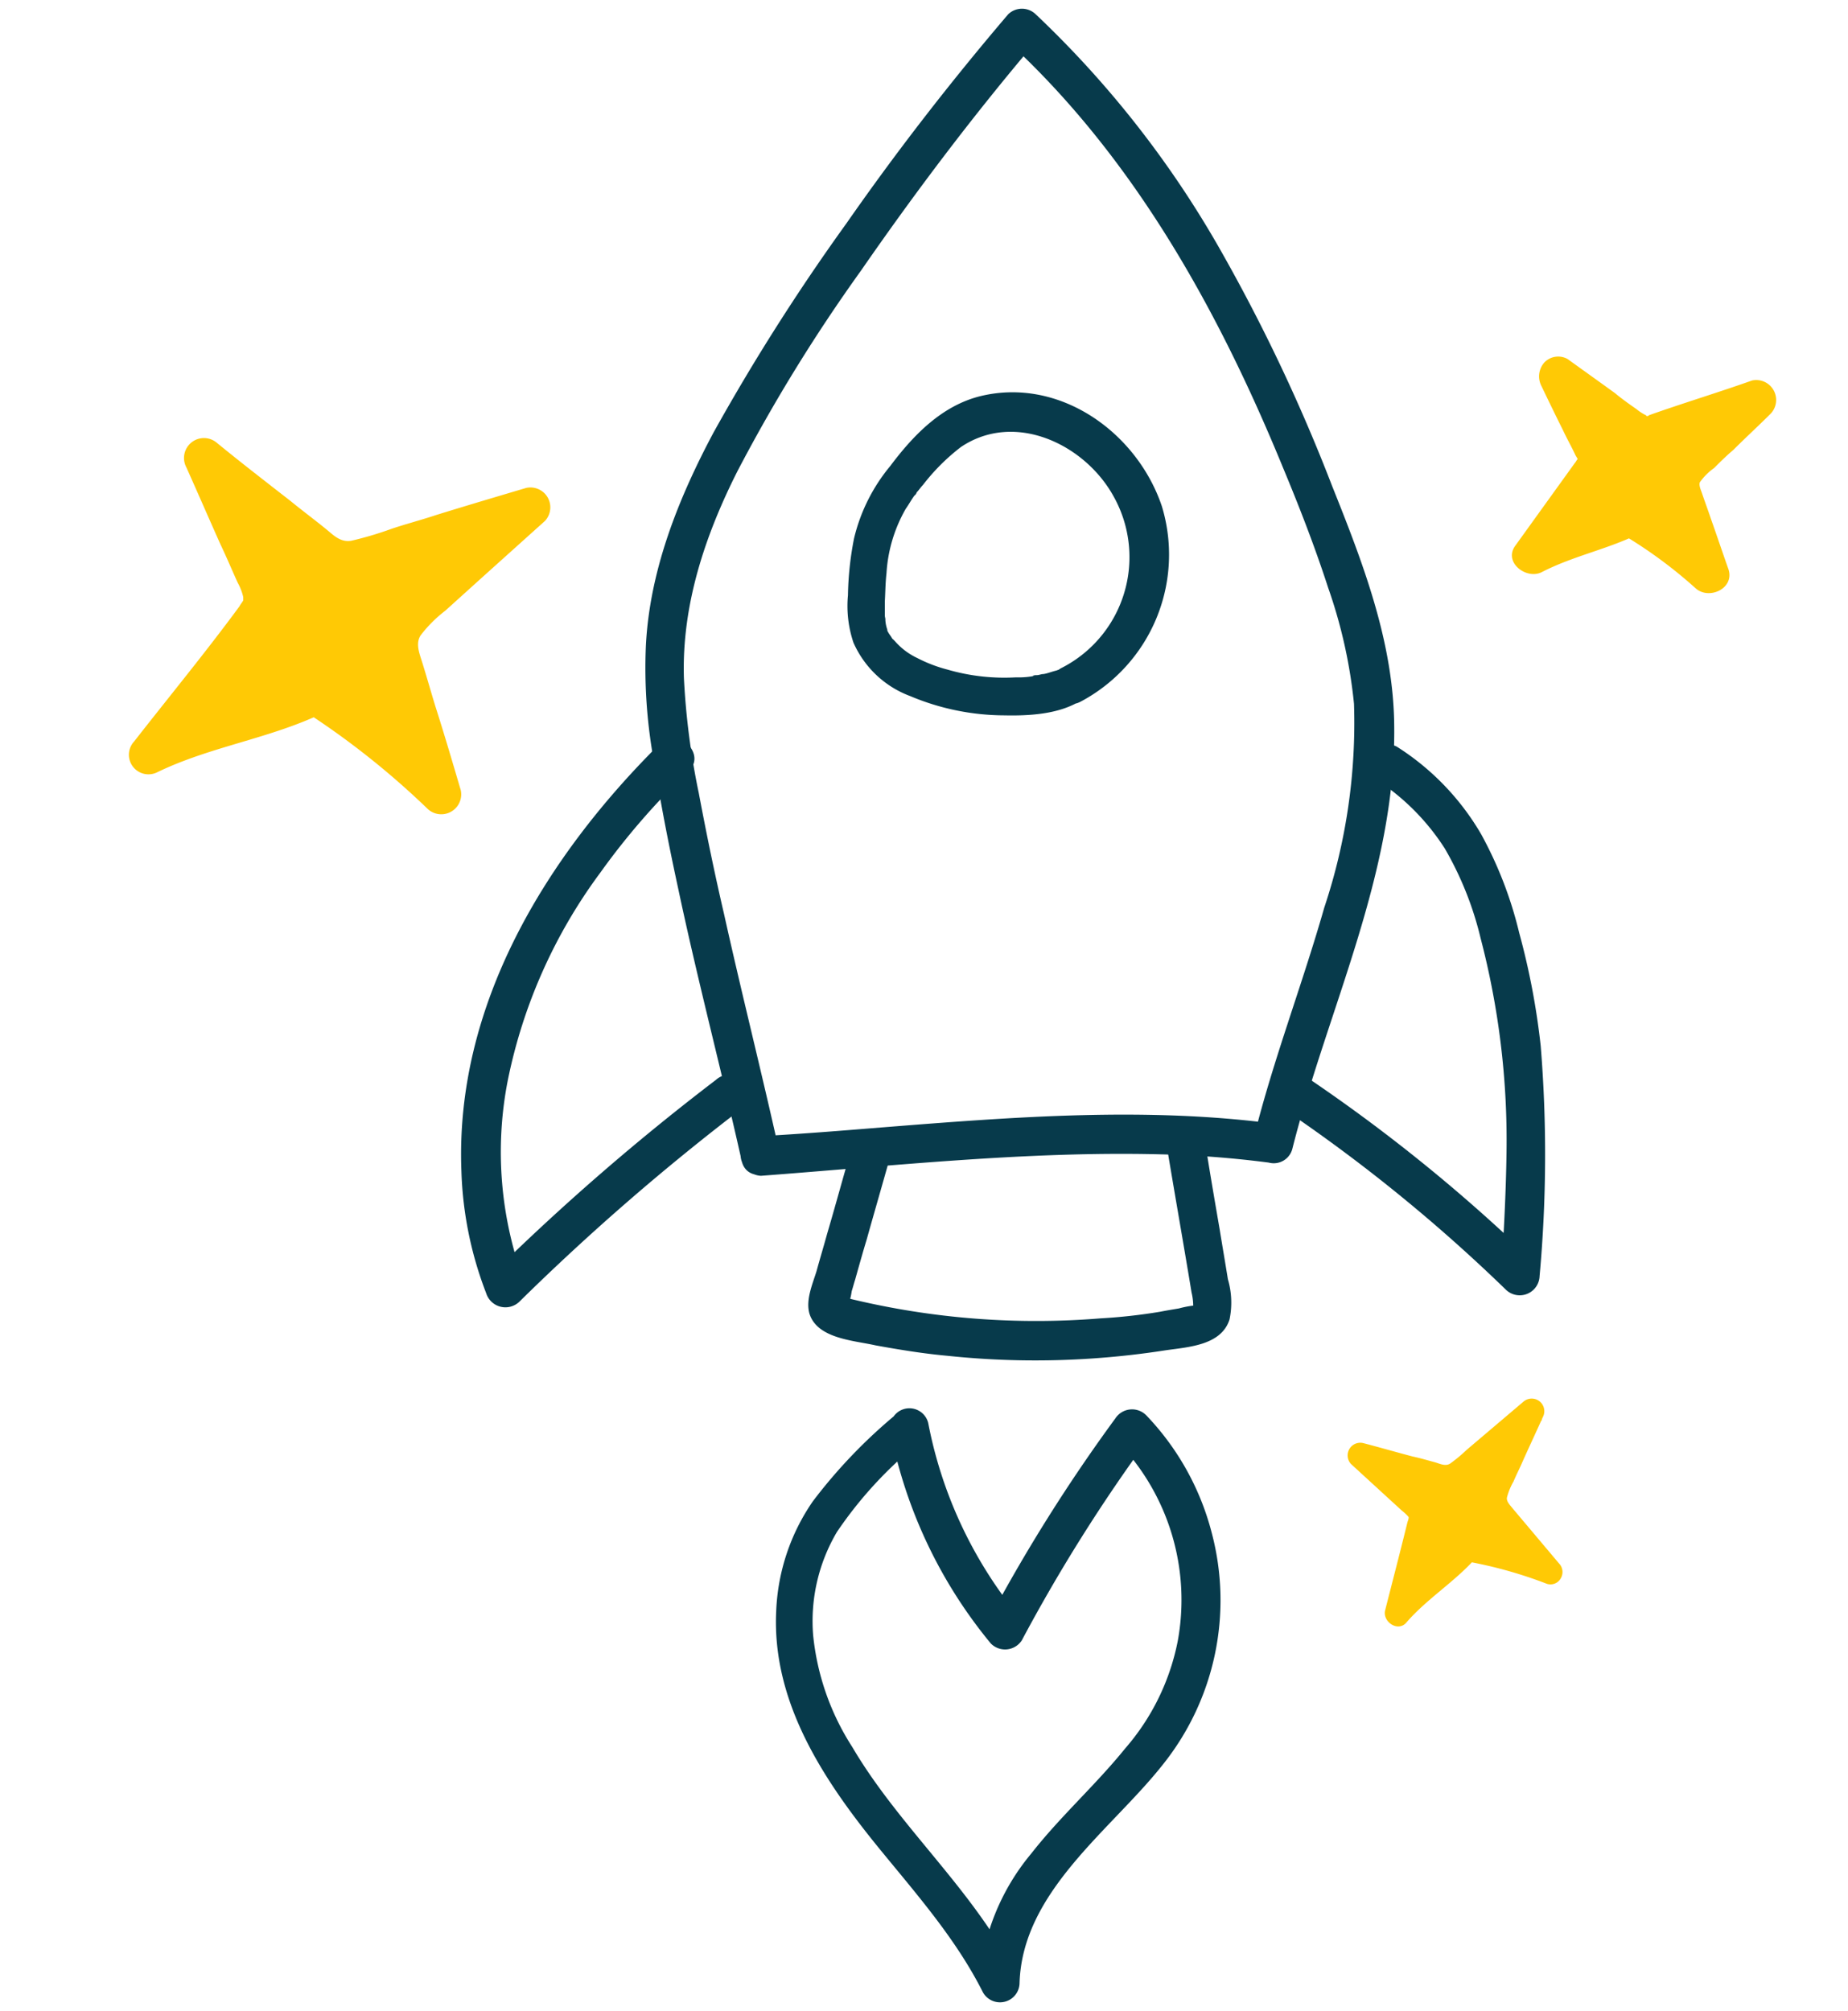
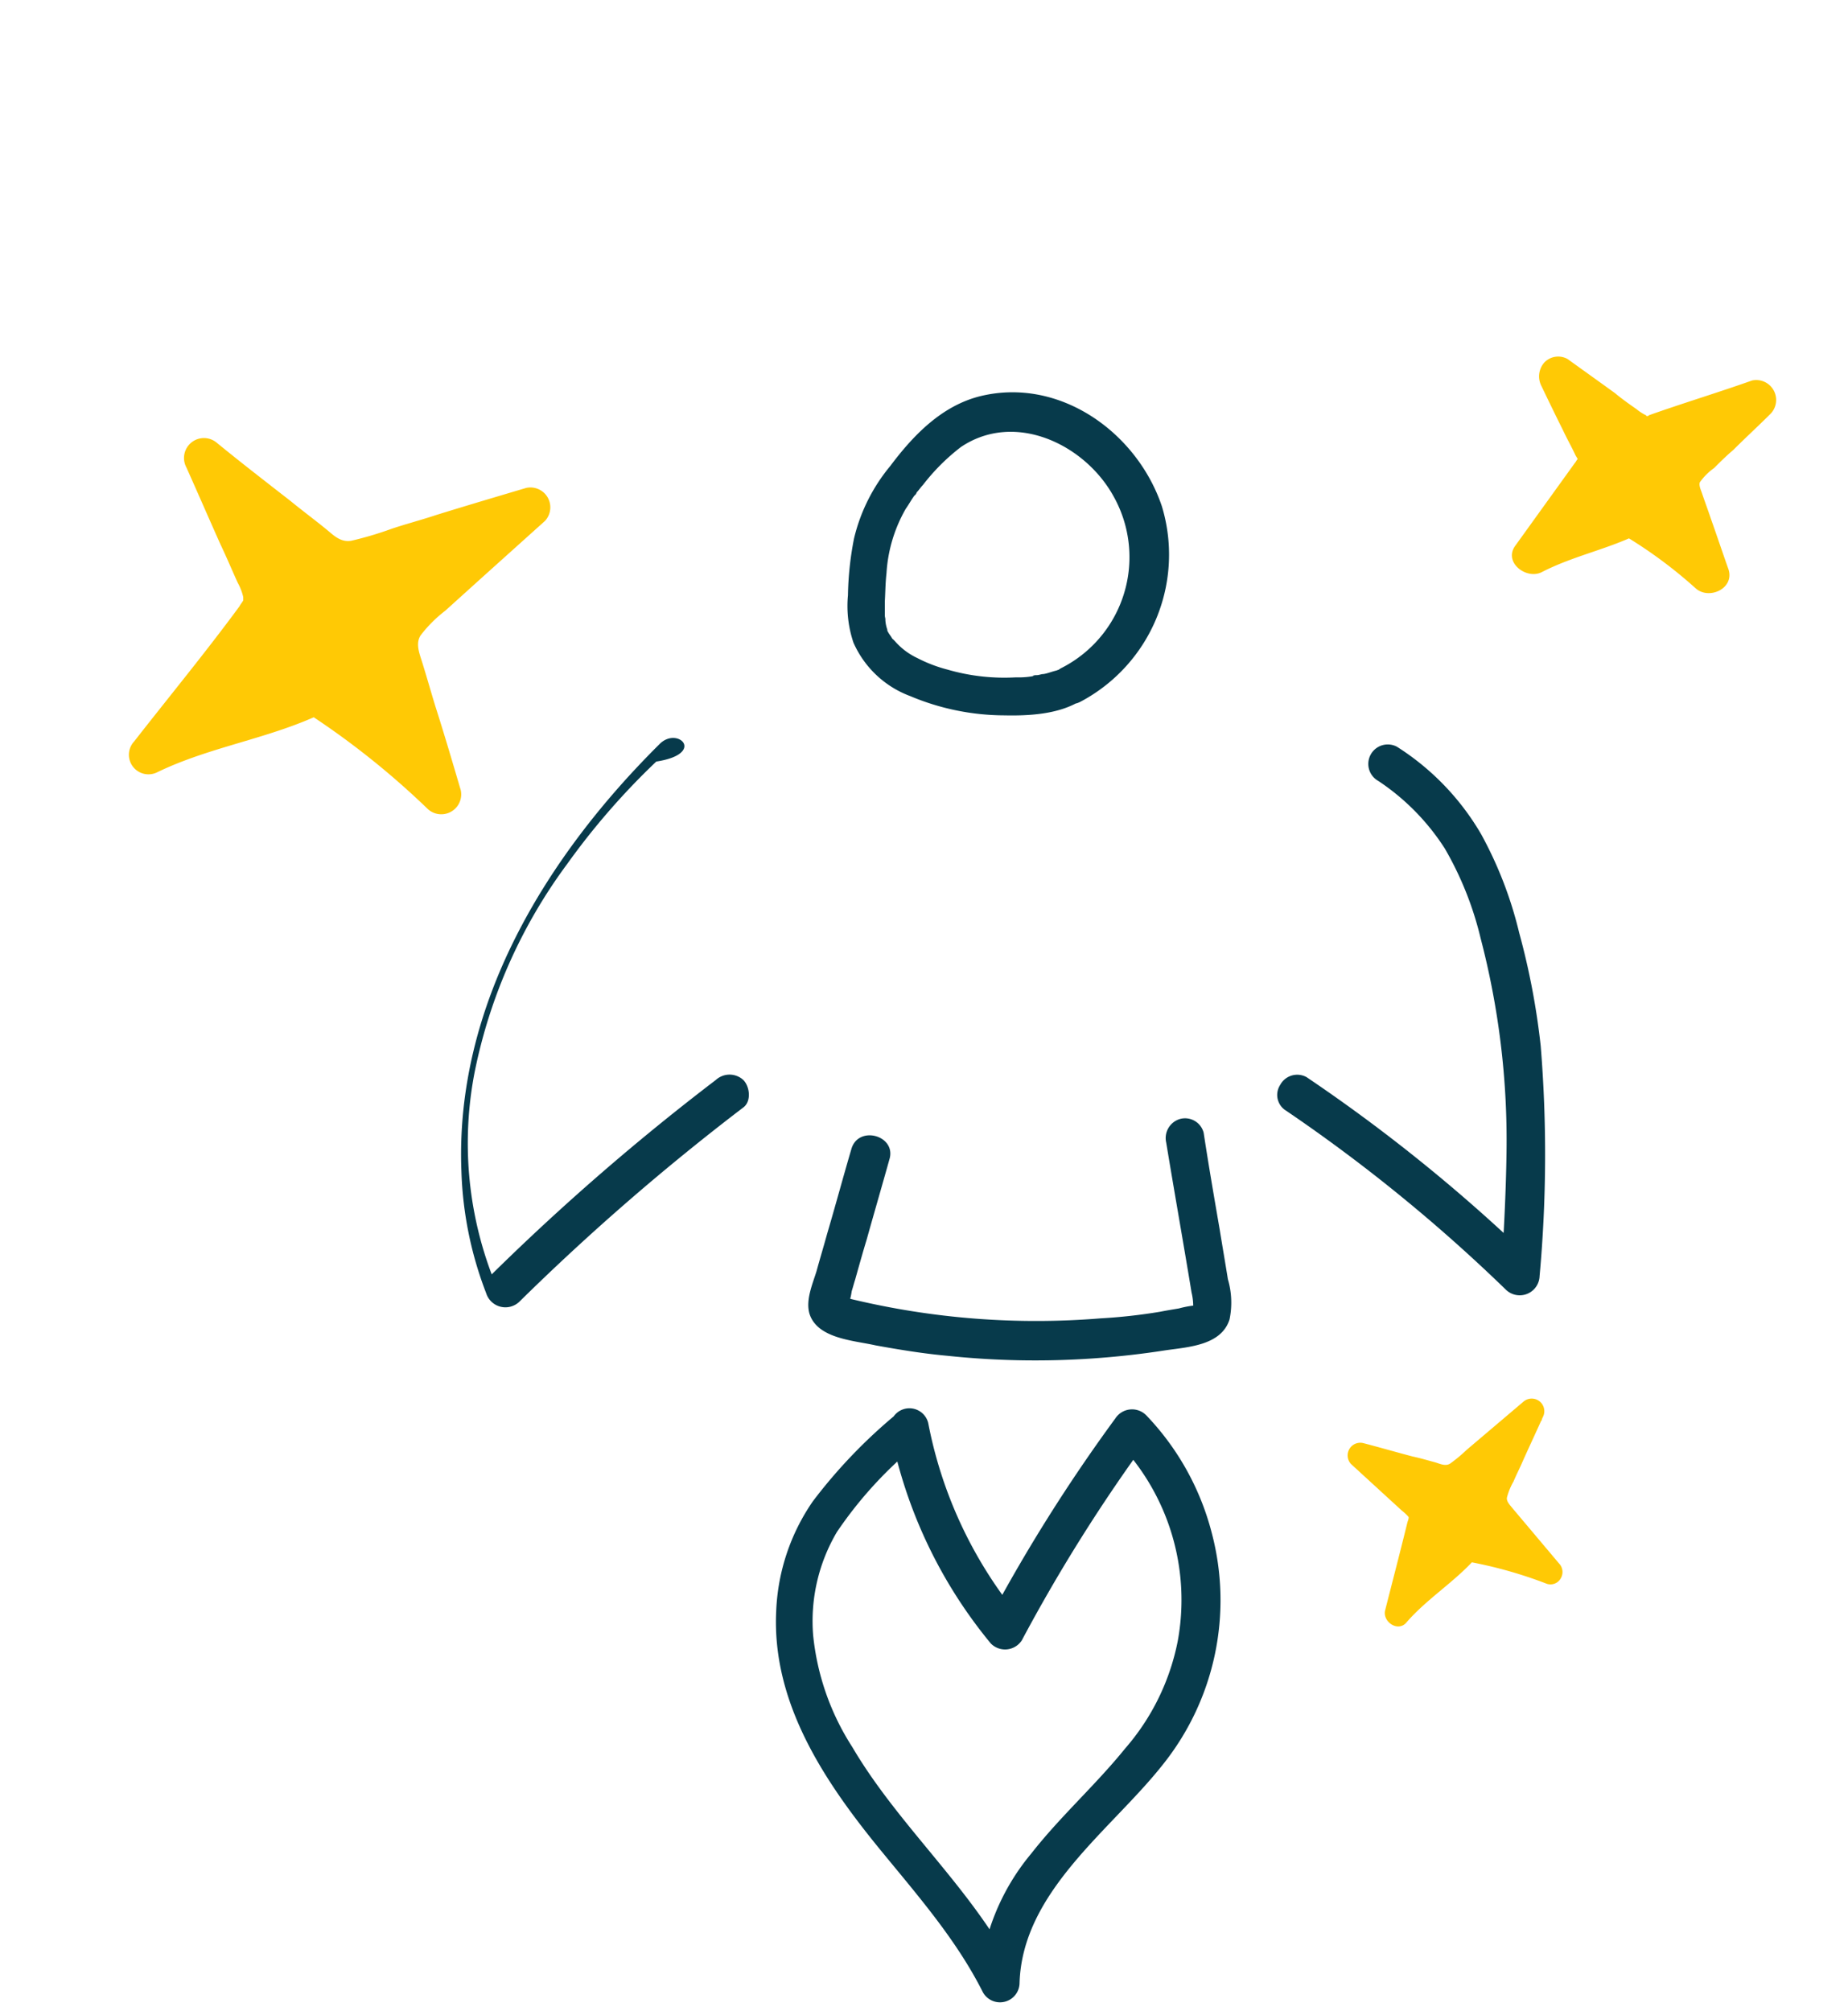
<svg xmlns="http://www.w3.org/2000/svg" width="137.451" height="149.522" viewBox="0 0 137.451 149.522">
  <g id="_606c245c9e19187d815a4352_horizontal_03" data-name="606c245c9e19187d815a4352_horizontal_03" transform="translate(-14.414 61.557) rotate(-45)">
-     <path id="Path_986" data-name="Path 986" d="M59.722,86.919c7.472,6.429,15.291,12.685,22.126,19.867a75.639,75.639,0,0,1,5.271,6.14,1.429,1.429,0,0,0,1.969.521c9.21-5.5,19.925-9.036,27.571-16.856,4.4-4.46,6.951-10.252,9.383-15.928a130.618,130.618,0,0,0,6.6-18.535,75.2,75.2,0,0,0,2.606-21.836,1.471,1.471,0,0,0-1.448-1.448c-6.545.521-13.032,1.332-19.52,2.491a157.607,157.607,0,0,0-17.955,4c-5.329,1.622-10.6,3.881-14.77,7.646a38.434,38.434,0,0,0-5.85,6.777c-1.854,2.549-3.591,5.155-5.271,7.762C66.673,73.307,63.2,79.273,59.49,85.123c-.985,1.564,1.506,3.012,2.491,1.448,3.244-5.1,6.313-10.252,9.557-15.349,1.622-2.606,3.3-5.155,5.039-7.7a55.011,55.011,0,0,1,5.271-6.835c3.707-3.939,8.572-6.371,13.67-8.051A124.149,124.149,0,0,1,112.6,44.578c7.008-1.274,14.075-2.259,21.2-2.838l-1.448-1.448c.521,12.743-3.07,25.2-7.935,36.838-1.216,2.954-2.491,5.85-3.939,8.688a37.138,37.138,0,0,1-4.749,7.472,43.343,43.343,0,0,1-12.28,9.152c-5.213,2.9-10.715,5.329-15.813,8.4.637.174,1.332.347,1.969.521-5.966-7.82-13.5-14.249-20.968-20.62-2.317-1.969-4.634-3.939-6.893-5.966a1.451,1.451,0,0,0-2.027,0A1.6,1.6,0,0,0,59.722,86.919Z" transform="translate(-27.808 -18.404)" fill="#073a4b" />
-     <path id="Path_987" data-name="Path 987" d="M58.87,76.934c-11.932-.058-24.559,2.954-32.957,12.048a27.438,27.438,0,0,0-5.1,7.7,1.5,1.5,0,0,0,1.274,2.2,174.9,174.9,0,0,1,22.01,1.564c.753.116,1.448-.753,1.448-1.448A1.512,1.512,0,0,0,44.1,97.555,175,175,0,0,0,22.09,95.99c.405.753.811,1.449,1.274,2.2a27.652,27.652,0,0,1,9.731-11.527,38.812,38.812,0,0,1,15.813-6.082,53.3,53.3,0,0,1,10.078-.7C60.723,79.888,60.723,76.992,58.87,76.934Z" transform="translate(-9.521 -36.454)" fill="#073a4b" />
+     <path id="Path_987" data-name="Path 987" d="M58.87,76.934c-11.932-.058-24.559,2.954-32.957,12.048a27.438,27.438,0,0,0-5.1,7.7,1.5,1.5,0,0,0,1.274,2.2,174.9,174.9,0,0,1,22.01,1.564c.753.116,1.448-.753,1.448-1.448A1.512,1.512,0,0,0,44.1,97.555,175,175,0,0,0,22.09,95.99a27.652,27.652,0,0,1,9.731-11.527,38.812,38.812,0,0,1,15.813-6.082,53.3,53.3,0,0,1,10.078-.7C60.723,79.888,60.723,76.992,58.87,76.934Z" transform="translate(-9.521 -36.454)" fill="#073a4b" />
    <path id="Path_988" data-name="Path 988" d="M119.118,163.291a121.462,121.462,0,0,1,2.144,20.968,1.478,1.478,0,0,0,2.49,1.043,99.624,99.624,0,0,0,12.164-12.048,54.166,54.166,0,0,0,4.807-7.066,29.528,29.528,0,0,0,3.186-7.182,19.062,19.062,0,0,0,.174-9.036,1.448,1.448,0,0,0-2.78.811,17.085,17.085,0,0,1-.058,7.066,24.734,24.734,0,0,1-2.838,6.6,59.384,59.384,0,0,1-9.847,12.569c-2.2,2.143-4.518,4.228-6.835,6.256.811.347,1.622.7,2.491,1.042a123.9,123.9,0,0,0-2.259-21.721,1.438,1.438,0,0,0-1.8-.984A1.37,1.37,0,0,0,119.118,163.291Z" transform="translate(-56.159 -70.566)" fill="#073a4b" />
    <path id="Path_989" data-name="Path 989" d="M131.817,91.618a.823.823,0,0,1-.347-.116c-.348-.116.116.058-.116-.058-.289-.174-.579-.29-.811-.464-.116-.116-.289-.174-.405-.289a.8.8,0,0,0-.232-.174c-.174-.116.174.116-.058,0a6.173,6.173,0,0,1-.927-.811,15.146,15.146,0,0,1-3.186-4,10.672,10.672,0,0,1-.984-2.2,5.061,5.061,0,0,1-.289-2.085v-.29c0,.058-.058.29,0,0,.058-.174.058-.348.116-.521a.439.439,0,0,1,.116-.232c0,.058-.116.232,0,0a2.72,2.72,0,0,1,.347-.521c.116-.174-.116.116.058-.058.058-.058.116-.174.174-.232l.753-.753c.521-.463.984-.927,1.564-1.39a10.931,10.931,0,0,1,4.4-2.375c.348-.058.753-.174,1.1-.232.058,0,.289-.058.058,0a.521.521,0,0,0,.289-.058c.232,0,.464-.058.7-.058a15.384,15.384,0,0,1,4,0c4.75.927,6.661,6.371,5.445,10.6a9.245,9.245,0,0,1-11.758,6.313c-1.8-.579-2.549,2.259-.753,2.78A12.375,12.375,0,0,0,145.6,88.374c2.548-5.155,1.448-12.105-3.707-15.291-2.549-1.564-5.619-1.506-8.457-1.1a13.212,13.212,0,0,0-5.734,1.911,23.793,23.793,0,0,0-3.3,2.664,8.519,8.519,0,0,0-2.2,2.78,7.452,7.452,0,0,0,.174,5.792,18.152,18.152,0,0,0,3.938,5.966c1.274,1.332,2.954,2.838,4.808,3.244C132.86,94.862,133.613,92.082,131.817,91.618Z" transform="translate(-57.389 -33.993)" fill="#073a4b" />
    <path id="Path_990" data-name="Path 990" d="M61.821,136.417C59.91,137.46,58,138.56,56.087,139.6c-.811.463-1.68.927-2.491,1.39-.869.463-2.085.927-2.607,1.853-.927,1.738.927,3.765,1.8,5.155,1.043,1.506,2.085,2.954,3.244,4.344a62.215,62.215,0,0,0,7.414,7.7q2.085,1.825,4.344,3.475c1.39,1.042,3.186,2.664,4.981,1.737a6.168,6.168,0,0,0,2.027-2.2c.753-1.042,1.448-2.027,2.2-3.07,1.39-1.969,2.78-3.939,4.228-5.908a1.428,1.428,0,0,0-.521-1.969,1.481,1.481,0,0,0-1.969.521c-2.2,3.07-4.344,6.14-6.545,9.21a4.4,4.4,0,0,1-.637.811s.174.116,0-.058a7.487,7.487,0,0,0-.869-.579c-.405-.29-.811-.579-1.158-.811a40.7,40.7,0,0,1-3.475-2.78,58.882,58.882,0,0,1-12.106-14.133,3.319,3.319,0,0,0-.232-.405c-.116-.29-.174-.116-.232.521.058-.058.116-.058.174-.116.232,0,.579-.289.753-.405.232-.116.521-.29.753-.406.927-.521,1.854-1.042,2.722-1.506,1.854-1.042,3.649-2.027,5.5-3.07C64.891,137.981,63.443,135.49,61.821,136.417Z" transform="translate(-23.767 -64.543)" fill="#073a4b" />
    <path id="Path_991" data-name="Path 991" d="M26.53,167.422a38.807,38.807,0,0,0-8.995.187,15.437,15.437,0,0,0-7.7,3.838c-5.191,4.7-6.488,11.834-7.124,18.415-.416,4.215-.716,8.433-2.053,12.492a1.455,1.455,0,0,0,2.37,1.495c4.96-4.711,12.839-3.266,19.016-3.982a19.56,19.56,0,0,0,14.8-9.616,19.773,19.773,0,0,0,2.739-9.62,1.484,1.484,0,0,0-1.791-1.47A124.252,124.252,0,0,0,20.512,183.1c.616.491,1.175.979,1.791,1.47a32.238,32.238,0,0,1,5.41-15.012,1.441,1.441,0,0,0-2.425-1.555,35.433,35.433,0,0,0-5.878,16.44,1.485,1.485,0,0,0,1.791,1.47,124.179,124.179,0,0,1,17.275-3.942c-.616-.491-1.175-.979-1.791-1.47a16.935,16.935,0,0,1-7.321,13.652,17.208,17.208,0,0,1-8.416,2.88c-3.495.369-6.964.159-10.461.587a16.77,16.77,0,0,0-9.511,4.049l2.37,1.495c2.205-6.687,1.59-13.845,3.332-20.552a18.8,18.8,0,0,1,3.826-7.95,13.036,13.036,0,0,1,6.676-4.173,30.316,30.316,0,0,1,9.176-.353C28.256,170.4,28.382,167.5,26.53,167.422Z" transform="translate(0 -79.251)" fill="#073a4b" />
    <path id="Path_992" data-name="Path 992" d="M50.182,20.118A60.2,60.2,0,0,1,51.514,31.7a1.482,1.482,0,0,0,2.722.753c1.043-1.911,2.085-3.823,3.07-5.734.521-.985,1.043-1.911,1.564-2.9.348-.637.637-1.448,1.39-1.622a9.816,9.816,0,0,1,2.606,0c1.158.058,2.259.116,3.417.174,2.2.116,4.344.232,6.545.348A1.48,1.48,0,0,0,73.582,20c-2.027-1.1-4.054-2.2-6.14-3.3-1.043-.521-2.027-1.1-3.07-1.622a25.779,25.779,0,0,1-2.78-1.506c-.637-.463-.637-1.158-.7-1.854-.116-1.158-.29-2.317-.405-3.475-.29-2.317-.579-4.576-.811-6.893a1.482,1.482,0,0,0-2.9-.29c-.753,1.969-1.506,3.881-2.259,5.85-.348.985-.753,1.969-1.1,2.9a4.114,4.114,0,0,1-.463,1.043l-.174.174h0c-.174.058-.348.058-.521.116-4.17.637-8.4,1.043-12.627,1.564a1.455,1.455,0,0,0-.405,2.838c4.17,1.448,7.7,4.17,11.874,5.618a1.464,1.464,0,0,0,1.8-.985,1.514,1.514,0,0,0-.985-1.8c-4.17-1.448-7.7-4.17-11.874-5.618-.116.927-.232,1.911-.405,2.838,2.375-.29,4.692-.579,7.066-.869,1.158-.116,2.259-.29,3.417-.405a23.059,23.059,0,0,0,3.417-.463c2.2-.7,2.722-3.417,3.475-5.329.869-2.2,1.68-4.4,2.549-6.661-.927-.116-1.911-.232-2.838-.405.29,2.491.579,4.981.927,7.472.174,1.216.29,2.433.463,3.649a4.431,4.431,0,0,0,1.274,2.954,13.939,13.939,0,0,0,2.78,1.738c1.1.579,2.2,1.158,3.3,1.8,2.2,1.158,4.4,2.375,6.6,3.533.232-.927.464-1.8.753-2.722-2.375-.116-4.75-.29-7.124-.405l-3.533-.174a7.134,7.134,0,0,0-3.128.29c-2.085.811-2.954,3.359-3.939,5.213-1.1,2.085-2.259,4.17-3.359,6.255.927.232,1.8.463,2.722.753A58.851,58.851,0,0,0,53.02,19.481a1.438,1.438,0,0,0-1.8-.985A1.224,1.224,0,0,0,50.182,20.118Z" transform="translate(-17.837 0)" fill="#ffc905" />
    <path id="Path_993" data-name="Path 993" d="M85.4,228.153a32.549,32.549,0,0,1,3.205,5.639.873.873,0,0,0,1.025.433.918.918,0,0,0,.683-.883c.1-1.157.2-2.351.3-3.508.049-.6.1-1.158.148-1.755.043-.3.016-.747.278-.929a4.751,4.751,0,0,1,1.193-.5c.521-.214,1.079-.389,1.6-.6,1.117-.425,2.2-.814,3.313-1.239a.938.938,0,0,0-.22-1.837l-3.65-.3-1.844-.151a11.347,11.347,0,0,1-1.585-.145c-.4-.084-.544-.5-.721-.838-.285-.492-.569-1.021-.891-1.514-.642-1.1-1.246-2.2-1.888-3.293a.941.941,0,0,0-1.745.449c.049,1.16.1,2.283.149,3.443l.075,1.684a3.892,3.892,0,0,1,.023.673c-.039.112-.262.182-.375.254-1.908,1.157-3.815,2.275-5.76,3.431-.748.433-.519,1.822.443,1.767,2.331-.175,4.682.4,7.012.26a.97.97,0,0,0,.943-.915.92.92,0,0,0-.9-.954c-2.331.175-4.682-.4-7.012-.26.135.6.271,1.164.443,1.766,1.048-.651,2.132-1.263,3.18-1.915.524-.325,1.047-.613,1.571-.939s1.121-.612,1.609-.976c1.014-.8.711-2.191.662-3.351-.046-1.31-.093-2.582-.14-3.892-.594.137-1.151.275-1.745.449l2.031,3.521c.606,1.022,1.13,2.454,2.3,2.928a7.29,7.29,0,0,0,1.8.263c.663.052,1.327.1,2.028.155,1.328.1,2.691.244,4.019.347-.062-.6-.122-1.236-.22-1.837-1.229.46-2.419.883-3.648,1.344-.6.212-1.191.424-1.787.673a4.775,4.775,0,0,0-1.568.789c-.9.841-.824,2.3-.922,3.421-.1,1.344-.241,2.687-.344,4.068.594-.137,1.151-.275,1.745-.449A32.543,32.543,0,0,0,87,227.29a.912.912,0,0,0-1.606.863Z" transform="translate(-36.81 -102.483)" fill="#ffc905" />
    <path id="Path_994" data-name="Path 994" d="M203.787,140.286a34.284,34.284,0,0,1,1.043,6.776c.058,1.332,2.027,2.085,2.722.753.579-1.216,1.159-2.375,1.737-3.591.29-.579.579-1.216.869-1.8.116-.232.232-.579.463-.7a4.373,4.373,0,0,1,1.506,0c.637,0,1.274,0,1.969.058,1.274,0,2.607.058,3.881.058a1.482,1.482,0,0,0,.753-2.722c-2.433-1.159-4.808-2.433-7.241-3.591-.116,0-.174-.058-.232-.174.058.116.058.116.058,0a3.348,3.348,0,0,1-.174-.811c-.116-.637-.232-1.332-.289-1.969-.232-1.449-.464-2.839-.7-4.287a1.426,1.426,0,0,0-1.39-1.042,1.557,1.557,0,0,0-1.39,1.042c-.406,1.159-.811,2.317-1.216,3.533-.232.637-.406,1.274-.637,1.912,0-.058-.116.521-.174.521.289-.174.347-.232.058-.174-.116,0-.232.058-.348.058l-7.472,1.216c-1.506.232-1.216,2.375,0,2.78,2.548.811,4.749,2.317,7.24,3.128,1.8.579,2.549-2.2.753-2.78-2.549-.811-4.75-2.317-7.24-3.128v2.78c1.39-.232,2.838-.464,4.228-.7l2.259-.348a6.61,6.61,0,0,0,1.854-.406c1.332-.579,1.622-2.143,2.027-3.417.463-1.39.984-2.78,1.448-4.17h-2.78c.232,1.506.463,3.012.7,4.576.232,1.332.232,2.954,1.274,3.939a6.938,6.938,0,0,0,1.8,1.042c.7.348,1.332.7,2.027.985,1.332.7,2.722,1.332,4.055,2.027.232-.927.463-1.8.753-2.722-1.506-.058-2.954-.058-4.46-.116-1.332,0-2.9-.29-4.112.232-1.332.579-1.8,1.969-2.433,3.185-.7,1.39-1.332,2.722-2.027,4.112.927.232,1.8.464,2.722.753a37.558,37.558,0,0,0-1.159-7.587C206.162,137.737,203.324,138.49,203.787,140.286Z" transform="translate(-92.867 -60.297)" fill="#ffc905" />
    <path id="Path_995" data-name="Path 995" d="M205.5,142.315,212.866,141l3.42,2.368v2.894l-5.525,3.157Z" transform="translate(-97.1 -66.811)" fill="#ffc905" />
    <path id="Path_996" data-name="Path 996" d="M47,20.1l9.734-1.578,5-5.525,3.42,8.156,6.577,4.472-8.419,1.578-5.525,7.366-2.368-8.156Z" transform="translate(-21.997 -6.16)" fill="#ffc905" />
    <path id="Path_997" data-name="Path 997" d="M82.233,230.518,86.5,227.46l1.429-4.748,3.362,3.474,4.04,1.107-3.638,2.747-.888,4.82-3.061-3.326Z" transform="translate(-38.692 -105.529)" fill="#ffc905" />
  </g>
</svg>